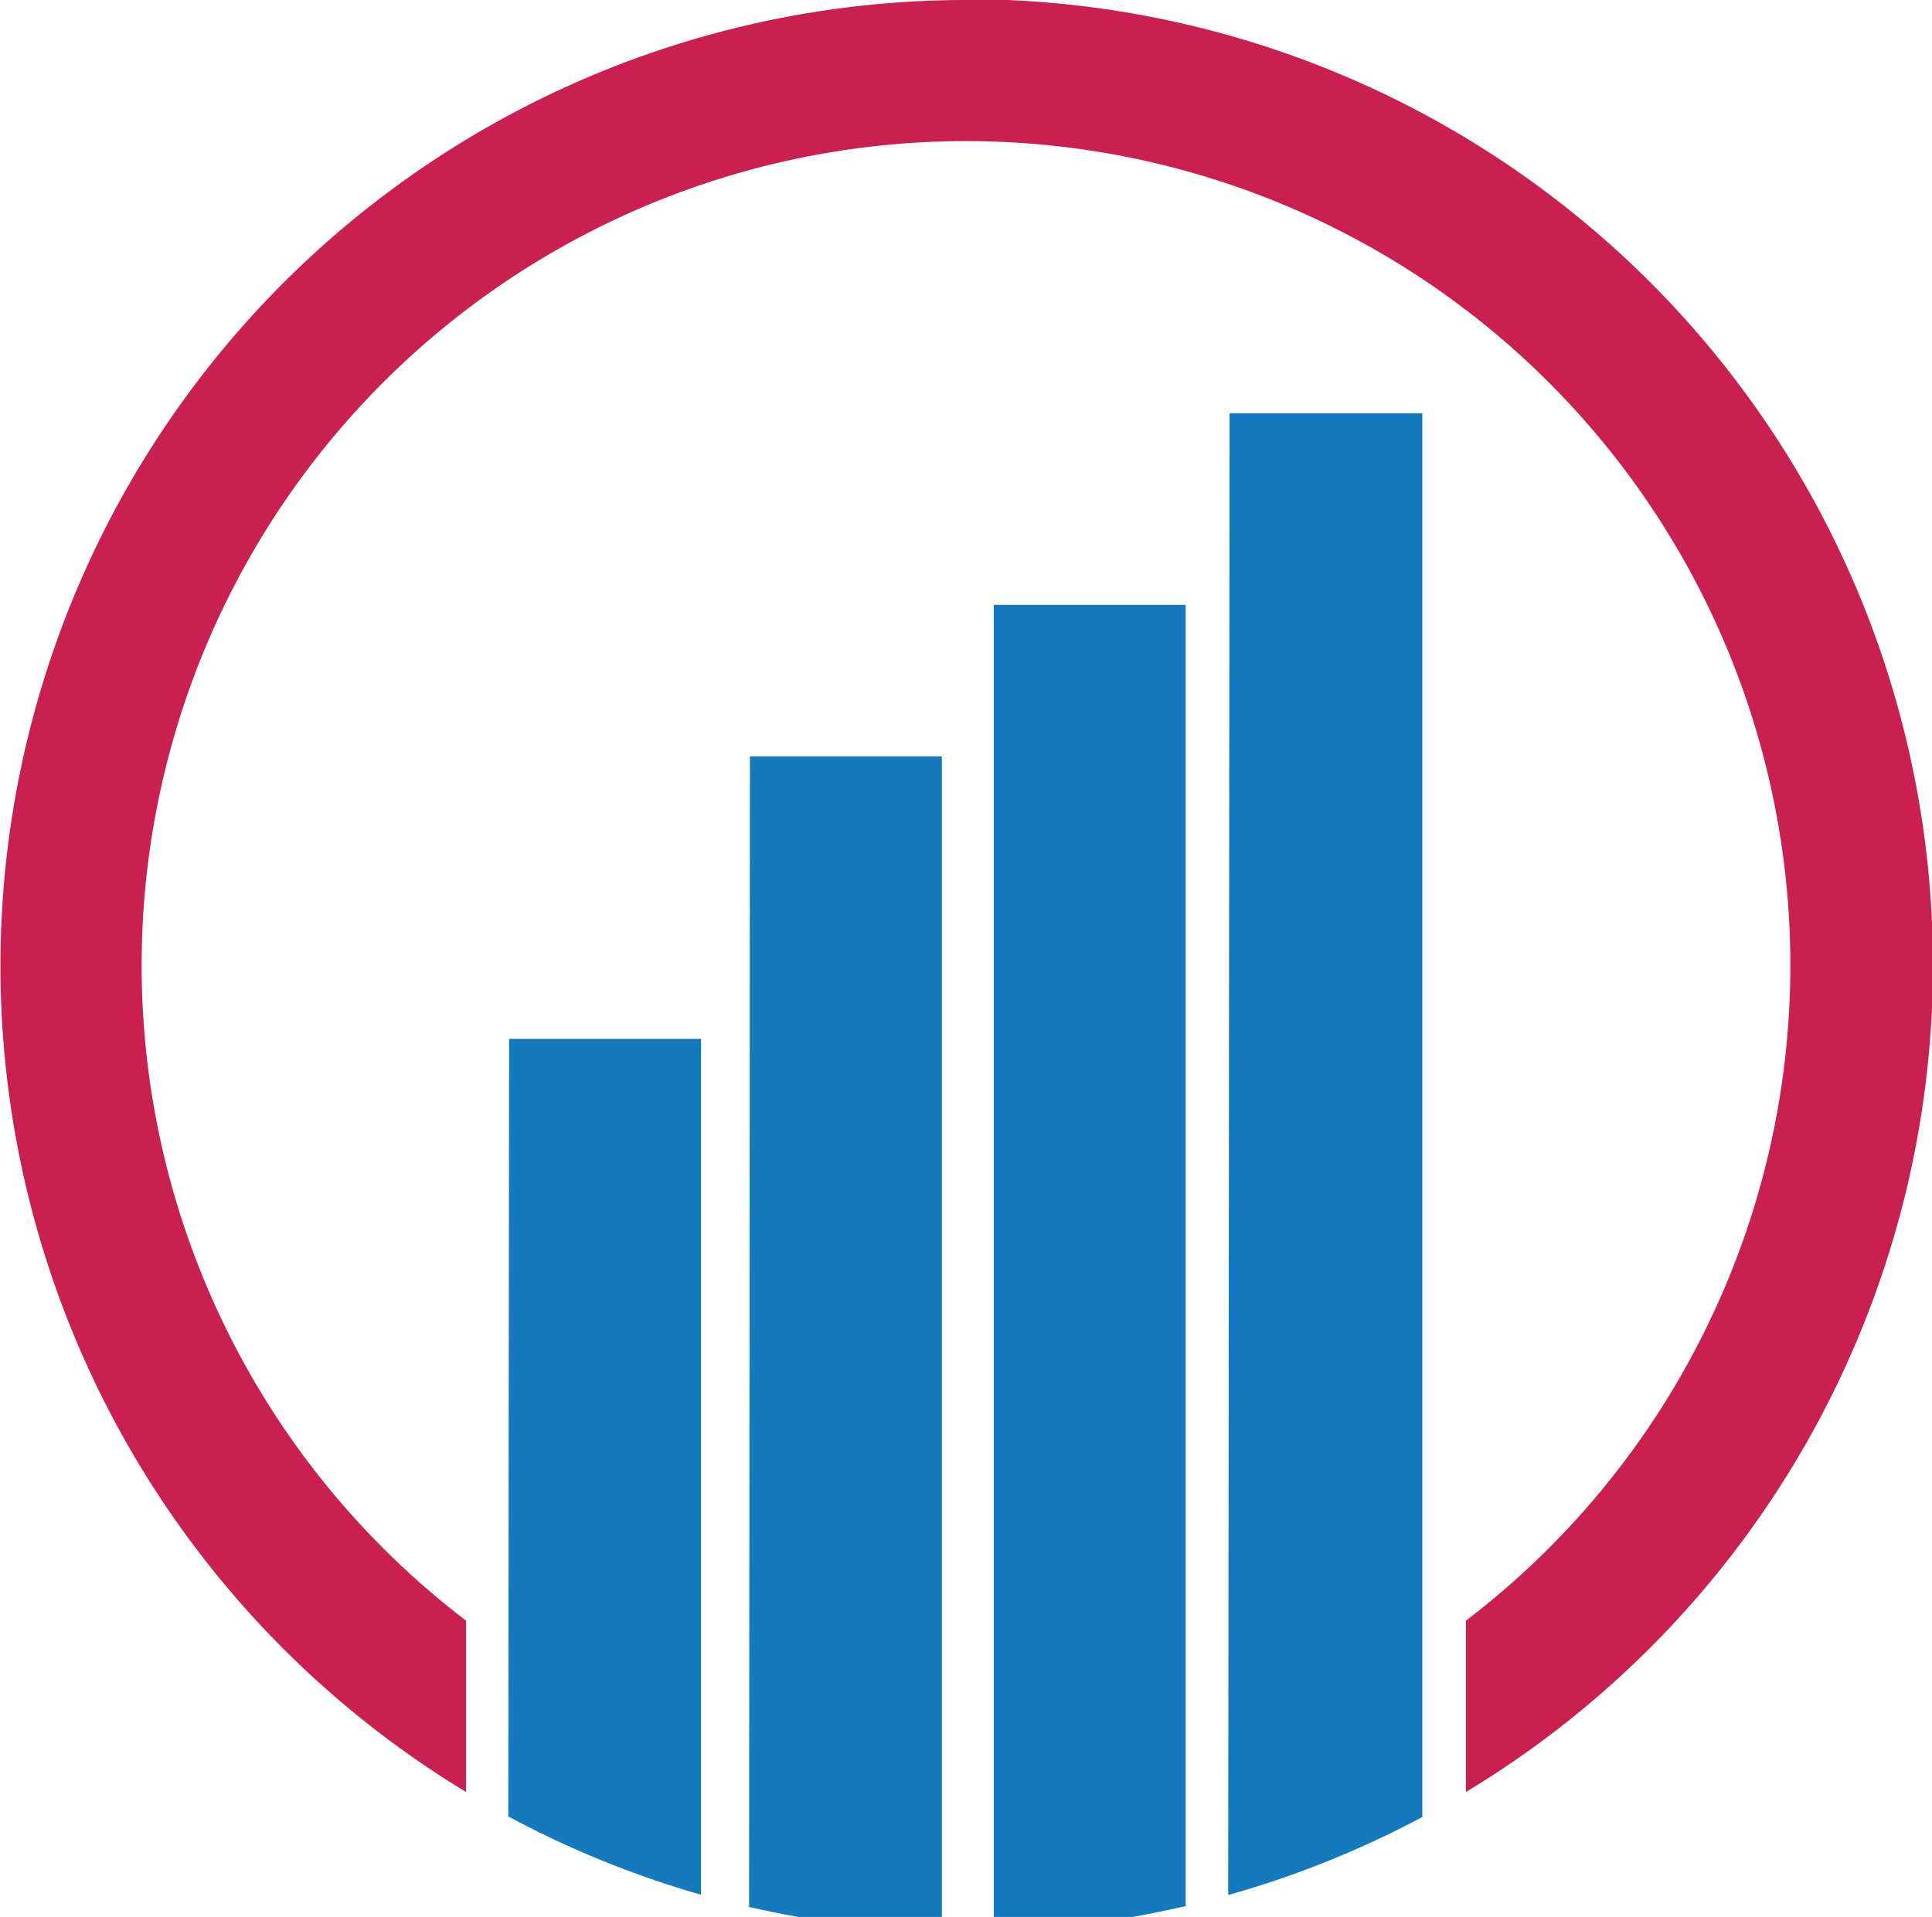
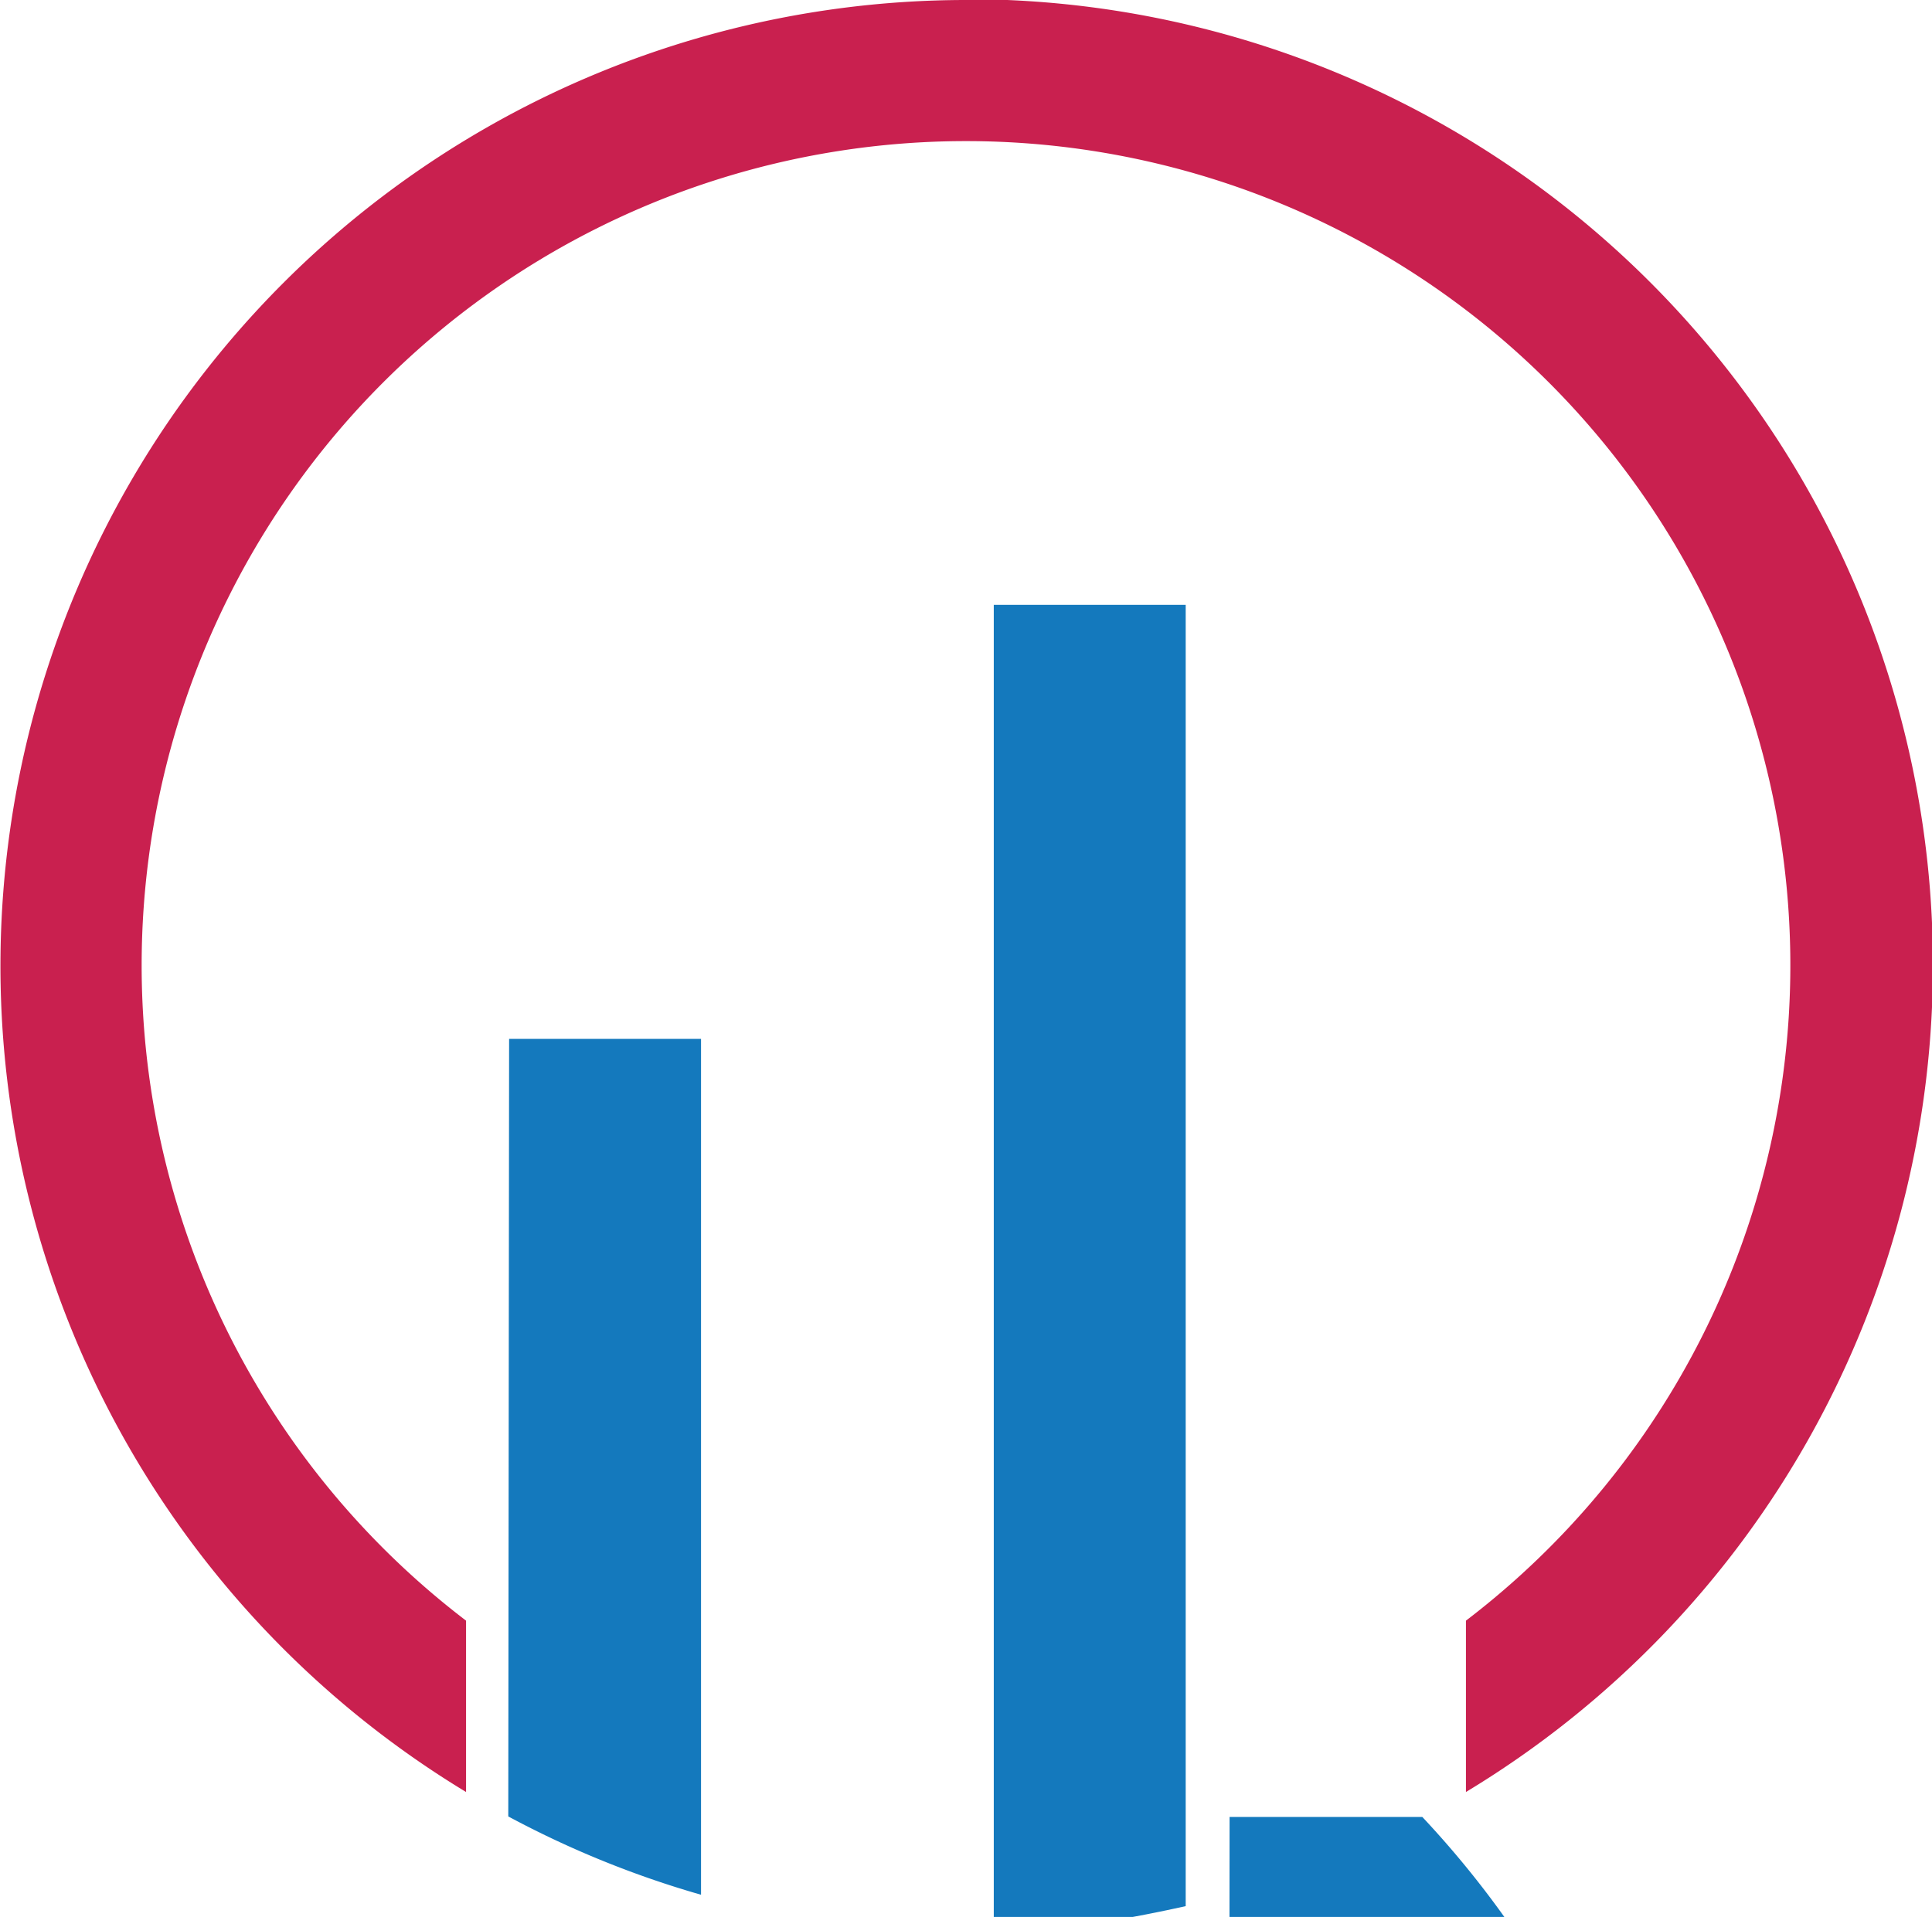
<svg xmlns="http://www.w3.org/2000/svg" id="Layer_1" data-name="Layer 1" viewBox="0 0 69.56 69.03">
  <defs>
    <style>.cls-1{fill:#1479bd;}.cls-2{fill:#c9204f;}</style>
  </defs>
-   <path class="cls-1" d="M116.43,205.54l0-50.55h-6.94l-.05,53.36A34.79,34.79,0,0,0,116.43,205.54Z" transform="translate(-65.22 -140.11)" />
+   <path class="cls-1" d="M116.43,205.54h-6.94l-.05,53.36A34.79,34.79,0,0,0,116.43,205.54Z" transform="translate(-65.22 -140.11)" />
  <path class="cls-2" d="M100,140.11a34.78,34.78,0,0,0-18,64.53v-6.17a29.68,29.68,0,1,1,36,0v6.17a34.78,34.78,0,0,0-18-64.56Z" transform="translate(-65.22 -140.11)" />
  <path class="cls-1" d="M83.52,205.52a35.06,35.06,0,0,0,6.94,2.82v.81l0-31.63H83.55Z" transform="translate(-65.22 -140.11)" />
-   <path class="cls-1" d="M92.19,209.14v-.36c.59.13,1.18.26,1.79.36h5.15l0-41.79H92.22Z" transform="translate(-65.22 -140.11)" />
  <path class="cls-1" d="M101,209.14h5c.65-.12,1.28-.25,1.91-.39l0-46.86H101Z" transform="translate(-65.22 -140.11)" />
</svg>